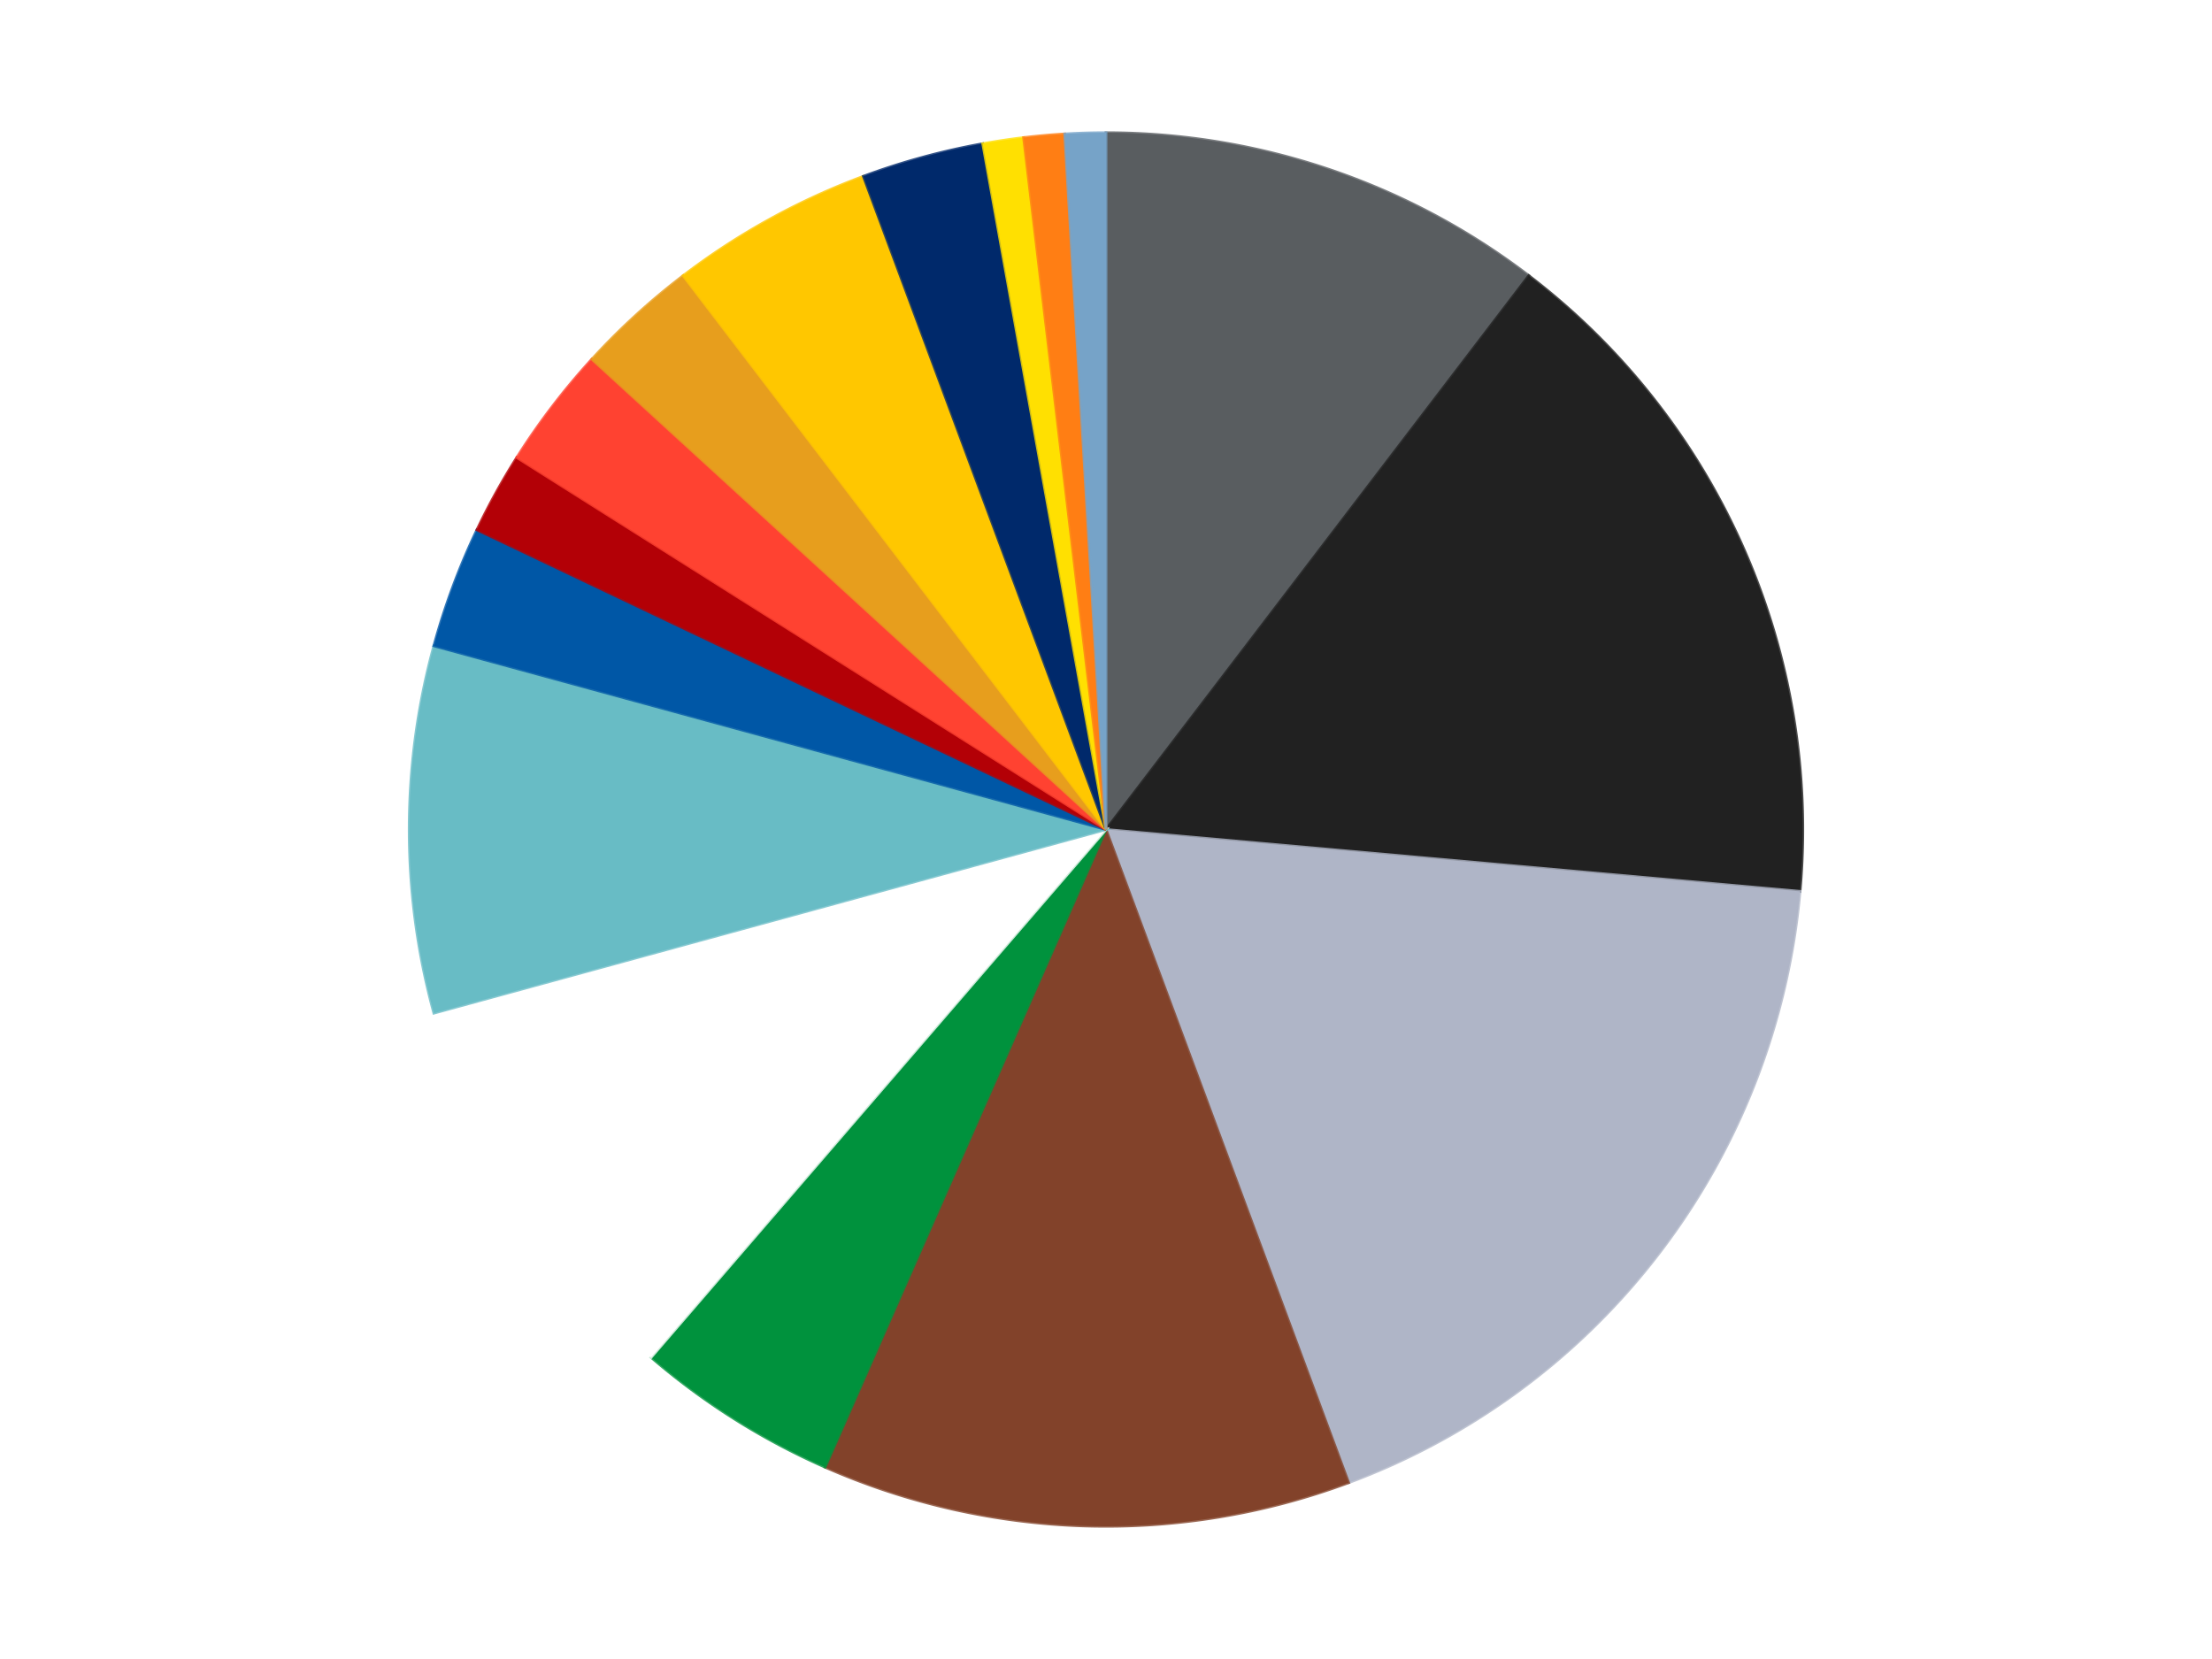
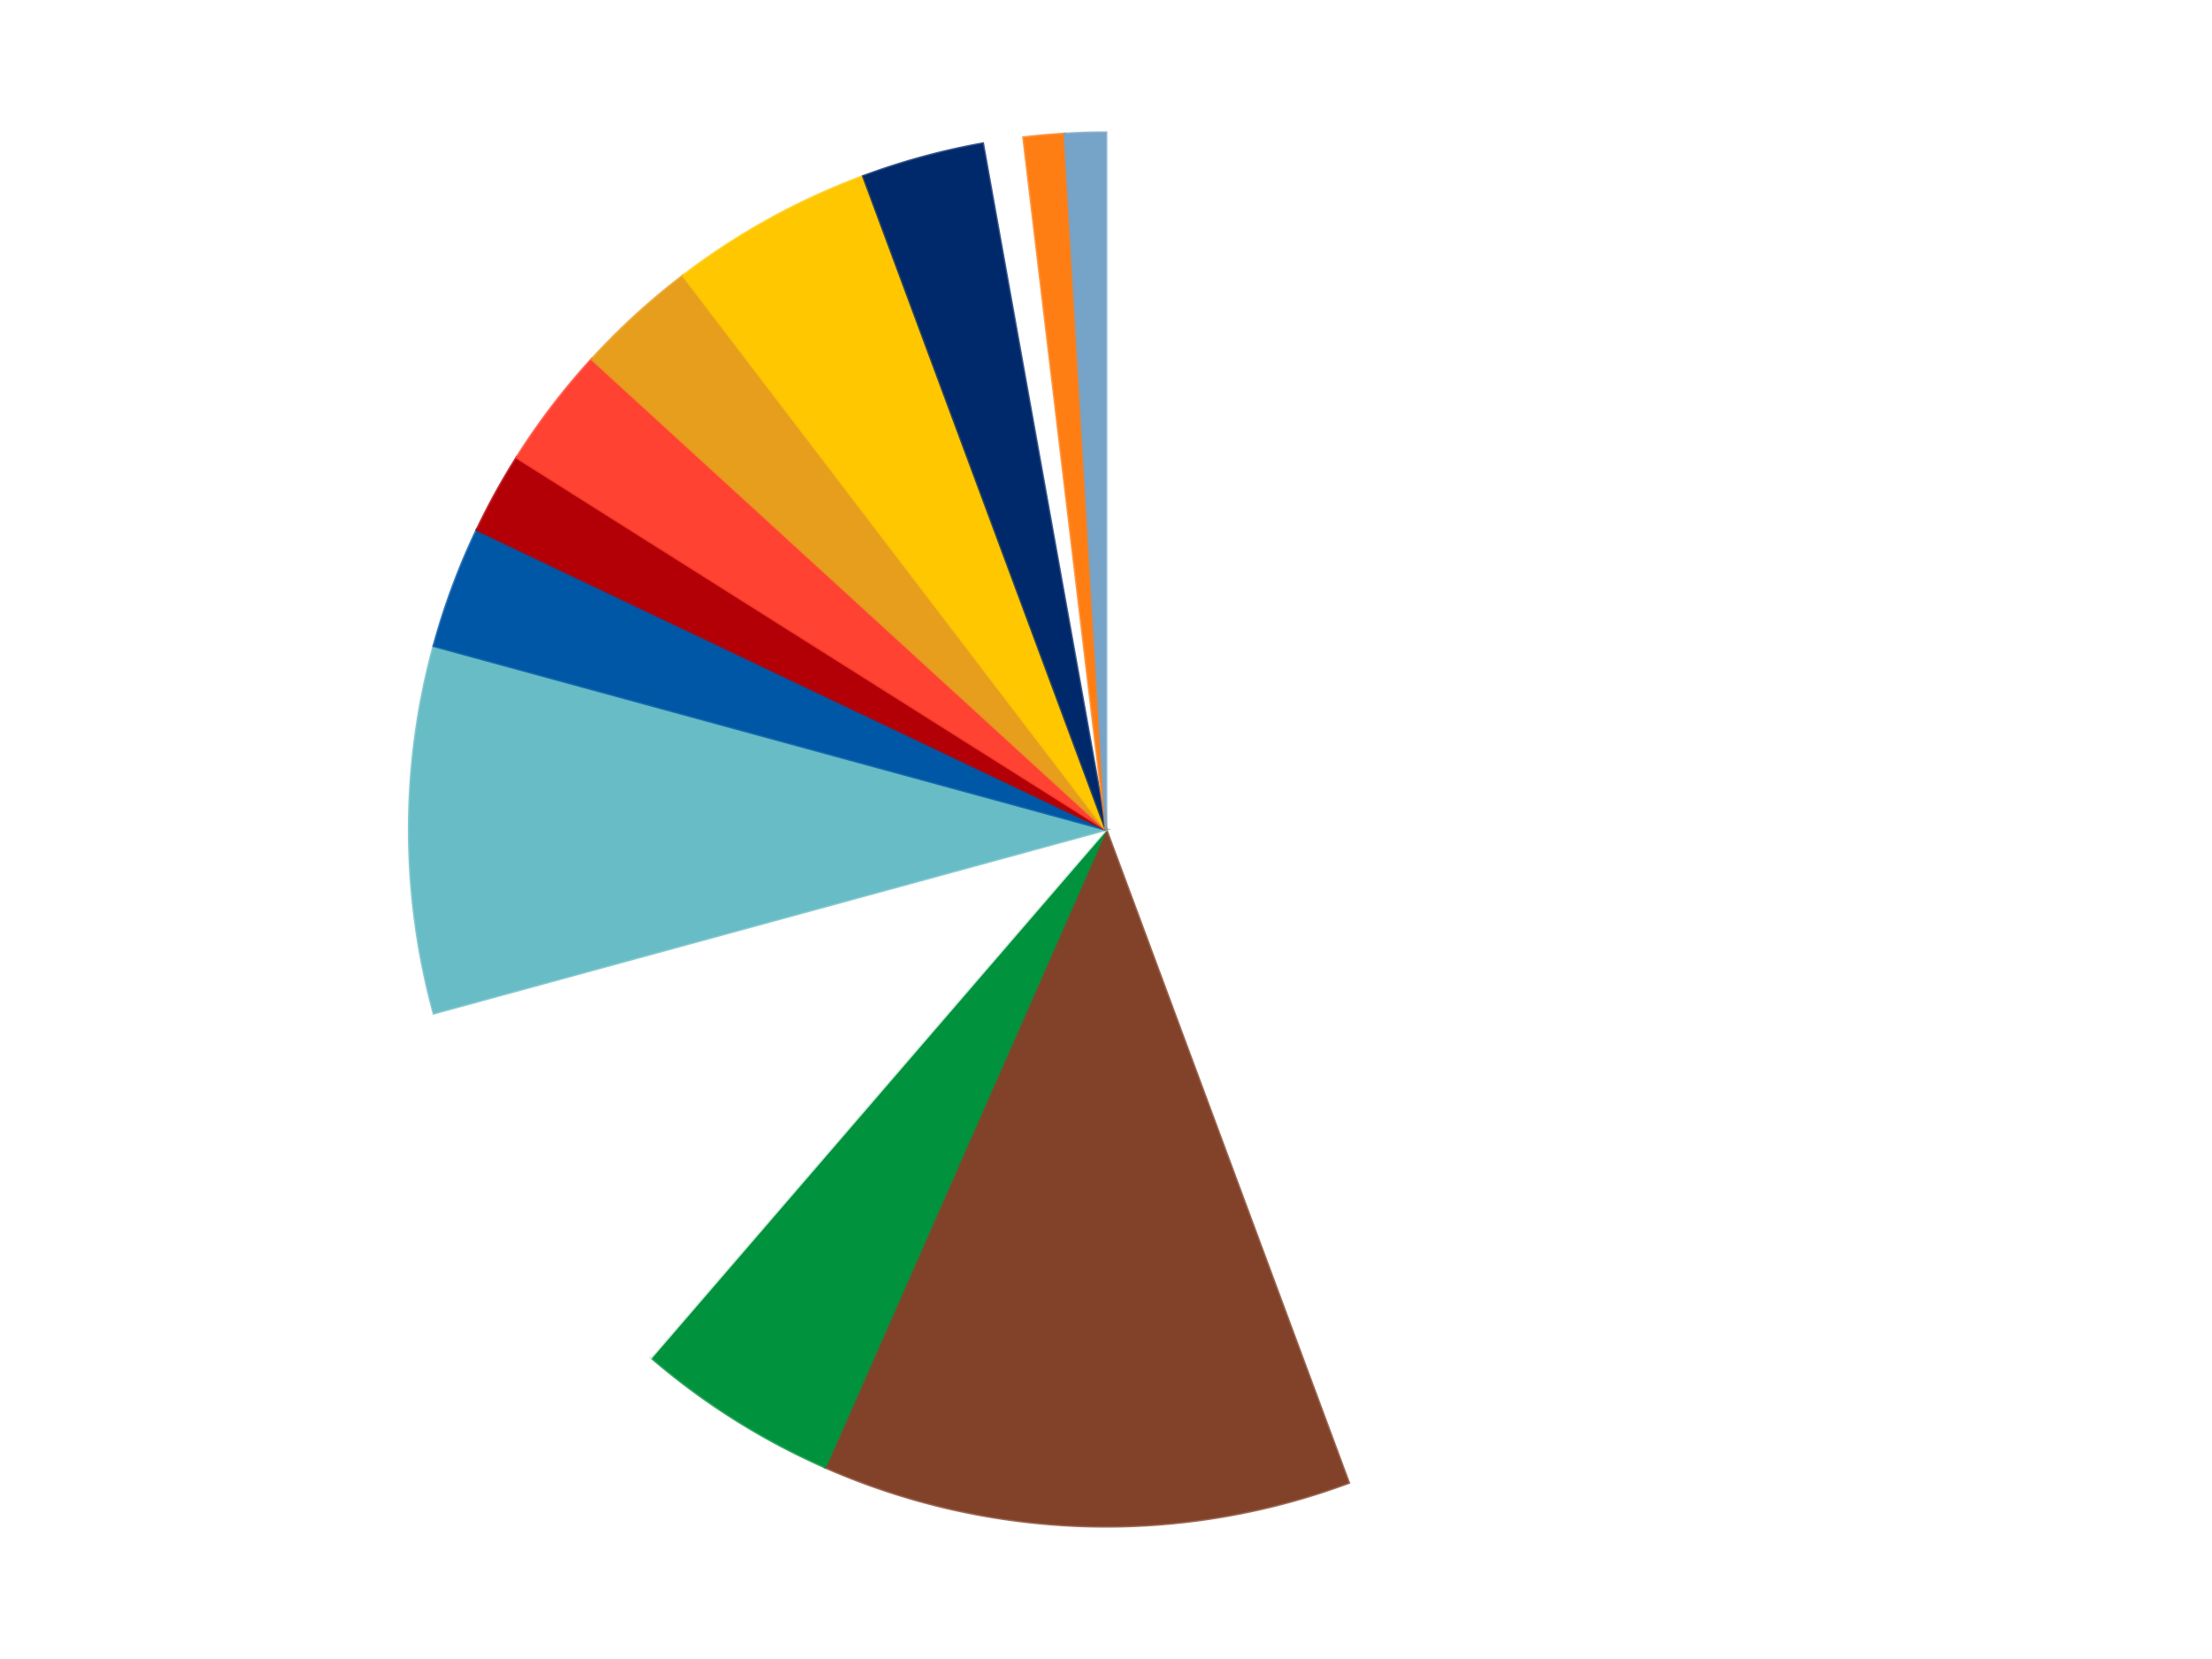
<svg xmlns="http://www.w3.org/2000/svg" xmlns:xlink="http://www.w3.org/1999/xlink" id="chart-5f58ae4e-8f2b-4b67-8ccf-85cf9865c6f0" class="pygal-chart" viewBox="0 0 800 600">
  <defs>
    <style type="text/css">#chart-5f58ae4e-8f2b-4b67-8ccf-85cf9865c6f0{-webkit-user-select:none;-webkit-font-smoothing:antialiased;font-family:Consolas,"Liberation Mono",Menlo,Courier,monospace}#chart-5f58ae4e-8f2b-4b67-8ccf-85cf9865c6f0 .title{font-family:Consolas,"Liberation Mono",Menlo,Courier,monospace;font-size:16px}#chart-5f58ae4e-8f2b-4b67-8ccf-85cf9865c6f0 .legends .legend text{font-family:Consolas,"Liberation Mono",Menlo,Courier,monospace;font-size:14px}#chart-5f58ae4e-8f2b-4b67-8ccf-85cf9865c6f0 .axis text{font-family:Consolas,"Liberation Mono",Menlo,Courier,monospace;font-size:10px}#chart-5f58ae4e-8f2b-4b67-8ccf-85cf9865c6f0 .axis text.major{font-family:Consolas,"Liberation Mono",Menlo,Courier,monospace;font-size:10px}#chart-5f58ae4e-8f2b-4b67-8ccf-85cf9865c6f0 .text-overlay text.value{font-family:Consolas,"Liberation Mono",Menlo,Courier,monospace;font-size:16px}#chart-5f58ae4e-8f2b-4b67-8ccf-85cf9865c6f0 .text-overlay text.label{font-family:Consolas,"Liberation Mono",Menlo,Courier,monospace;font-size:10px}#chart-5f58ae4e-8f2b-4b67-8ccf-85cf9865c6f0 .tooltip{font-family:Consolas,"Liberation Mono",Menlo,Courier,monospace;font-size:14px}#chart-5f58ae4e-8f2b-4b67-8ccf-85cf9865c6f0 text.no_data{font-family:Consolas,"Liberation Mono",Menlo,Courier,monospace;font-size:64px}
#chart-5f58ae4e-8f2b-4b67-8ccf-85cf9865c6f0{background-color:transparent}#chart-5f58ae4e-8f2b-4b67-8ccf-85cf9865c6f0 path,#chart-5f58ae4e-8f2b-4b67-8ccf-85cf9865c6f0 line,#chart-5f58ae4e-8f2b-4b67-8ccf-85cf9865c6f0 rect,#chart-5f58ae4e-8f2b-4b67-8ccf-85cf9865c6f0 circle{-webkit-transition:150ms;-moz-transition:150ms;transition:150ms}#chart-5f58ae4e-8f2b-4b67-8ccf-85cf9865c6f0 .graph &gt; .background{fill:transparent}#chart-5f58ae4e-8f2b-4b67-8ccf-85cf9865c6f0 .plot &gt; .background{fill:transparent}#chart-5f58ae4e-8f2b-4b67-8ccf-85cf9865c6f0 .graph{fill:rgba(0,0,0,.87)}#chart-5f58ae4e-8f2b-4b67-8ccf-85cf9865c6f0 text.no_data{fill:rgba(0,0,0,1)}#chart-5f58ae4e-8f2b-4b67-8ccf-85cf9865c6f0 .title{fill:rgba(0,0,0,1)}#chart-5f58ae4e-8f2b-4b67-8ccf-85cf9865c6f0 .legends .legend text{fill:rgba(0,0,0,.87)}#chart-5f58ae4e-8f2b-4b67-8ccf-85cf9865c6f0 .legends .legend:hover text{fill:rgba(0,0,0,1)}#chart-5f58ae4e-8f2b-4b67-8ccf-85cf9865c6f0 .axis .line{stroke:rgba(0,0,0,1)}#chart-5f58ae4e-8f2b-4b67-8ccf-85cf9865c6f0 .axis .guide.line{stroke:rgba(0,0,0,.54)}#chart-5f58ae4e-8f2b-4b67-8ccf-85cf9865c6f0 .axis .major.line{stroke:rgba(0,0,0,.87)}#chart-5f58ae4e-8f2b-4b67-8ccf-85cf9865c6f0 .axis text.major{fill:rgba(0,0,0,1)}#chart-5f58ae4e-8f2b-4b67-8ccf-85cf9865c6f0 .axis.y .guides:hover .guide.line,#chart-5f58ae4e-8f2b-4b67-8ccf-85cf9865c6f0 .line-graph .axis.x .guides:hover .guide.line,#chart-5f58ae4e-8f2b-4b67-8ccf-85cf9865c6f0 .stackedline-graph .axis.x .guides:hover .guide.line,#chart-5f58ae4e-8f2b-4b67-8ccf-85cf9865c6f0 .xy-graph .axis.x .guides:hover .guide.line{stroke:rgba(0,0,0,1)}#chart-5f58ae4e-8f2b-4b67-8ccf-85cf9865c6f0 .axis .guides:hover text{fill:rgba(0,0,0,1)}#chart-5f58ae4e-8f2b-4b67-8ccf-85cf9865c6f0 .reactive{fill-opacity:1.0;stroke-opacity:.8;stroke-width:1}#chart-5f58ae4e-8f2b-4b67-8ccf-85cf9865c6f0 .ci{stroke:rgba(0,0,0,.87)}#chart-5f58ae4e-8f2b-4b67-8ccf-85cf9865c6f0 .reactive.active,#chart-5f58ae4e-8f2b-4b67-8ccf-85cf9865c6f0 .active .reactive{fill-opacity:0.6;stroke-opacity:.9;stroke-width:4}#chart-5f58ae4e-8f2b-4b67-8ccf-85cf9865c6f0 .ci .reactive.active{stroke-width:1.5}#chart-5f58ae4e-8f2b-4b67-8ccf-85cf9865c6f0 .series text{fill:rgba(0,0,0,1)}#chart-5f58ae4e-8f2b-4b67-8ccf-85cf9865c6f0 .tooltip rect{fill:transparent;stroke:rgba(0,0,0,1);-webkit-transition:opacity 150ms;-moz-transition:opacity 150ms;transition:opacity 150ms}#chart-5f58ae4e-8f2b-4b67-8ccf-85cf9865c6f0 .tooltip .label{fill:rgba(0,0,0,.87)}#chart-5f58ae4e-8f2b-4b67-8ccf-85cf9865c6f0 .tooltip .label{fill:rgba(0,0,0,.87)}#chart-5f58ae4e-8f2b-4b67-8ccf-85cf9865c6f0 .tooltip .legend{font-size:.8em;fill:rgba(0,0,0,.54)}#chart-5f58ae4e-8f2b-4b67-8ccf-85cf9865c6f0 .tooltip .x_label{font-size:.6em;fill:rgba(0,0,0,1)}#chart-5f58ae4e-8f2b-4b67-8ccf-85cf9865c6f0 .tooltip .xlink{font-size:.5em;text-decoration:underline}#chart-5f58ae4e-8f2b-4b67-8ccf-85cf9865c6f0 .tooltip .value{font-size:1.5em}#chart-5f58ae4e-8f2b-4b67-8ccf-85cf9865c6f0 .bound{font-size:.5em}#chart-5f58ae4e-8f2b-4b67-8ccf-85cf9865c6f0 .max-value{font-size:.75em;fill:rgba(0,0,0,.54)}#chart-5f58ae4e-8f2b-4b67-8ccf-85cf9865c6f0 .map-element{fill:transparent;stroke:rgba(0,0,0,.54) !important}#chart-5f58ae4e-8f2b-4b67-8ccf-85cf9865c6f0 .map-element .reactive{fill-opacity:inherit;stroke-opacity:inherit}#chart-5f58ae4e-8f2b-4b67-8ccf-85cf9865c6f0 .color-0,#chart-5f58ae4e-8f2b-4b67-8ccf-85cf9865c6f0 .color-0 a:visited{stroke:#F44336;fill:#F44336}#chart-5f58ae4e-8f2b-4b67-8ccf-85cf9865c6f0 .color-1,#chart-5f58ae4e-8f2b-4b67-8ccf-85cf9865c6f0 .color-1 a:visited{stroke:#3F51B5;fill:#3F51B5}#chart-5f58ae4e-8f2b-4b67-8ccf-85cf9865c6f0 .color-2,#chart-5f58ae4e-8f2b-4b67-8ccf-85cf9865c6f0 .color-2 a:visited{stroke:#009688;fill:#009688}#chart-5f58ae4e-8f2b-4b67-8ccf-85cf9865c6f0 .color-3,#chart-5f58ae4e-8f2b-4b67-8ccf-85cf9865c6f0 .color-3 a:visited{stroke:#FFC107;fill:#FFC107}#chart-5f58ae4e-8f2b-4b67-8ccf-85cf9865c6f0 .color-4,#chart-5f58ae4e-8f2b-4b67-8ccf-85cf9865c6f0 .color-4 a:visited{stroke:#FF5722;fill:#FF5722}#chart-5f58ae4e-8f2b-4b67-8ccf-85cf9865c6f0 .color-5,#chart-5f58ae4e-8f2b-4b67-8ccf-85cf9865c6f0 .color-5 a:visited{stroke:#9C27B0;fill:#9C27B0}#chart-5f58ae4e-8f2b-4b67-8ccf-85cf9865c6f0 .color-6,#chart-5f58ae4e-8f2b-4b67-8ccf-85cf9865c6f0 .color-6 a:visited{stroke:#03A9F4;fill:#03A9F4}#chart-5f58ae4e-8f2b-4b67-8ccf-85cf9865c6f0 .color-7,#chart-5f58ae4e-8f2b-4b67-8ccf-85cf9865c6f0 .color-7 a:visited{stroke:#8BC34A;fill:#8BC34A}#chart-5f58ae4e-8f2b-4b67-8ccf-85cf9865c6f0 .color-8,#chart-5f58ae4e-8f2b-4b67-8ccf-85cf9865c6f0 .color-8 a:visited{stroke:#FF9800;fill:#FF9800}#chart-5f58ae4e-8f2b-4b67-8ccf-85cf9865c6f0 .color-9,#chart-5f58ae4e-8f2b-4b67-8ccf-85cf9865c6f0 .color-9 a:visited{stroke:#E91E63;fill:#E91E63}#chart-5f58ae4e-8f2b-4b67-8ccf-85cf9865c6f0 .color-10,#chart-5f58ae4e-8f2b-4b67-8ccf-85cf9865c6f0 .color-10 a:visited{stroke:#2196F3;fill:#2196F3}#chart-5f58ae4e-8f2b-4b67-8ccf-85cf9865c6f0 .color-11,#chart-5f58ae4e-8f2b-4b67-8ccf-85cf9865c6f0 .color-11 a:visited{stroke:#4CAF50;fill:#4CAF50}#chart-5f58ae4e-8f2b-4b67-8ccf-85cf9865c6f0 .color-12,#chart-5f58ae4e-8f2b-4b67-8ccf-85cf9865c6f0 .color-12 a:visited{stroke:#FFEB3B;fill:#FFEB3B}#chart-5f58ae4e-8f2b-4b67-8ccf-85cf9865c6f0 .color-13,#chart-5f58ae4e-8f2b-4b67-8ccf-85cf9865c6f0 .color-13 a:visited{stroke:#673AB7;fill:#673AB7}#chart-5f58ae4e-8f2b-4b67-8ccf-85cf9865c6f0 .color-14,#chart-5f58ae4e-8f2b-4b67-8ccf-85cf9865c6f0 .color-14 a:visited{stroke:#00BCD4;fill:#00BCD4}#chart-5f58ae4e-8f2b-4b67-8ccf-85cf9865c6f0 .color-15,#chart-5f58ae4e-8f2b-4b67-8ccf-85cf9865c6f0 .color-15 a:visited{stroke:#CDDC39;fill:#CDDC39}#chart-5f58ae4e-8f2b-4b67-8ccf-85cf9865c6f0 .text-overlay .color-0 text{fill:black}#chart-5f58ae4e-8f2b-4b67-8ccf-85cf9865c6f0 .text-overlay .color-1 text{fill:black}#chart-5f58ae4e-8f2b-4b67-8ccf-85cf9865c6f0 .text-overlay .color-2 text{fill:black}#chart-5f58ae4e-8f2b-4b67-8ccf-85cf9865c6f0 .text-overlay .color-3 text{fill:black}#chart-5f58ae4e-8f2b-4b67-8ccf-85cf9865c6f0 .text-overlay .color-4 text{fill:black}#chart-5f58ae4e-8f2b-4b67-8ccf-85cf9865c6f0 .text-overlay .color-5 text{fill:black}#chart-5f58ae4e-8f2b-4b67-8ccf-85cf9865c6f0 .text-overlay .color-6 text{fill:black}#chart-5f58ae4e-8f2b-4b67-8ccf-85cf9865c6f0 .text-overlay .color-7 text{fill:black}#chart-5f58ae4e-8f2b-4b67-8ccf-85cf9865c6f0 .text-overlay .color-8 text{fill:black}#chart-5f58ae4e-8f2b-4b67-8ccf-85cf9865c6f0 .text-overlay .color-9 text{fill:black}#chart-5f58ae4e-8f2b-4b67-8ccf-85cf9865c6f0 .text-overlay .color-10 text{fill:black}#chart-5f58ae4e-8f2b-4b67-8ccf-85cf9865c6f0 .text-overlay .color-11 text{fill:black}#chart-5f58ae4e-8f2b-4b67-8ccf-85cf9865c6f0 .text-overlay .color-12 text{fill:black}#chart-5f58ae4e-8f2b-4b67-8ccf-85cf9865c6f0 .text-overlay .color-13 text{fill:black}#chart-5f58ae4e-8f2b-4b67-8ccf-85cf9865c6f0 .text-overlay .color-14 text{fill:black}#chart-5f58ae4e-8f2b-4b67-8ccf-85cf9865c6f0 .text-overlay .color-15 text{fill:black}
#chart-5f58ae4e-8f2b-4b67-8ccf-85cf9865c6f0 text.no_data{text-anchor:middle}#chart-5f58ae4e-8f2b-4b67-8ccf-85cf9865c6f0 .guide.line{fill:none}#chart-5f58ae4e-8f2b-4b67-8ccf-85cf9865c6f0 .centered{text-anchor:middle}#chart-5f58ae4e-8f2b-4b67-8ccf-85cf9865c6f0 .title{text-anchor:middle}#chart-5f58ae4e-8f2b-4b67-8ccf-85cf9865c6f0 .legends .legend text{fill-opacity:1}#chart-5f58ae4e-8f2b-4b67-8ccf-85cf9865c6f0 .axis.x text{text-anchor:middle}#chart-5f58ae4e-8f2b-4b67-8ccf-85cf9865c6f0 .axis.x:not(.web) text[transform]{text-anchor:start}#chart-5f58ae4e-8f2b-4b67-8ccf-85cf9865c6f0 .axis.x:not(.web) text[transform].backwards{text-anchor:end}#chart-5f58ae4e-8f2b-4b67-8ccf-85cf9865c6f0 .axis.y text{text-anchor:end}#chart-5f58ae4e-8f2b-4b67-8ccf-85cf9865c6f0 .axis.y text[transform].backwards{text-anchor:start}#chart-5f58ae4e-8f2b-4b67-8ccf-85cf9865c6f0 .axis.y2 text{text-anchor:start}#chart-5f58ae4e-8f2b-4b67-8ccf-85cf9865c6f0 .axis.y2 text[transform].backwards{text-anchor:end}#chart-5f58ae4e-8f2b-4b67-8ccf-85cf9865c6f0 .axis .guide.line{stroke-dasharray:4,4;stroke:black}#chart-5f58ae4e-8f2b-4b67-8ccf-85cf9865c6f0 .axis .major.guide.line{stroke-dasharray:6,6;stroke:black}#chart-5f58ae4e-8f2b-4b67-8ccf-85cf9865c6f0 .horizontal .axis.y .guide.line,#chart-5f58ae4e-8f2b-4b67-8ccf-85cf9865c6f0 .horizontal .axis.y2 .guide.line,#chart-5f58ae4e-8f2b-4b67-8ccf-85cf9865c6f0 .vertical .axis.x .guide.line{opacity:0}#chart-5f58ae4e-8f2b-4b67-8ccf-85cf9865c6f0 .horizontal .axis.always_show .guide.line,#chart-5f58ae4e-8f2b-4b67-8ccf-85cf9865c6f0 .vertical .axis.always_show .guide.line{opacity:1 !important}#chart-5f58ae4e-8f2b-4b67-8ccf-85cf9865c6f0 .axis.y .guides:hover .guide.line,#chart-5f58ae4e-8f2b-4b67-8ccf-85cf9865c6f0 .axis.y2 .guides:hover .guide.line,#chart-5f58ae4e-8f2b-4b67-8ccf-85cf9865c6f0 .axis.x .guides:hover .guide.line{opacity:1}#chart-5f58ae4e-8f2b-4b67-8ccf-85cf9865c6f0 .axis .guides:hover text{opacity:1}#chart-5f58ae4e-8f2b-4b67-8ccf-85cf9865c6f0 .nofill{fill:none}#chart-5f58ae4e-8f2b-4b67-8ccf-85cf9865c6f0 .subtle-fill{fill-opacity:.2}#chart-5f58ae4e-8f2b-4b67-8ccf-85cf9865c6f0 .dot{stroke-width:1px;fill-opacity:1;stroke-opacity:1}#chart-5f58ae4e-8f2b-4b67-8ccf-85cf9865c6f0 .dot.active{stroke-width:5px}#chart-5f58ae4e-8f2b-4b67-8ccf-85cf9865c6f0 .dot.negative{fill:transparent}#chart-5f58ae4e-8f2b-4b67-8ccf-85cf9865c6f0 text,#chart-5f58ae4e-8f2b-4b67-8ccf-85cf9865c6f0 tspan{stroke:none !important}#chart-5f58ae4e-8f2b-4b67-8ccf-85cf9865c6f0 .series text.active{opacity:1}#chart-5f58ae4e-8f2b-4b67-8ccf-85cf9865c6f0 .tooltip rect{fill-opacity:.95;stroke-width:.5}#chart-5f58ae4e-8f2b-4b67-8ccf-85cf9865c6f0 .tooltip text{fill-opacity:1}#chart-5f58ae4e-8f2b-4b67-8ccf-85cf9865c6f0 .showable{visibility:hidden}#chart-5f58ae4e-8f2b-4b67-8ccf-85cf9865c6f0 .showable.shown{visibility:visible}#chart-5f58ae4e-8f2b-4b67-8ccf-85cf9865c6f0 .gauge-background{fill:rgba(229,229,229,1);stroke:none}#chart-5f58ae4e-8f2b-4b67-8ccf-85cf9865c6f0 .bg-lines{stroke:transparent;stroke-width:2px}</style>
    <script type="text/javascript">window.pygal = window.pygal || {};window.pygal.config = window.pygal.config || {};window.pygal.config['5f58ae4e-8f2b-4b67-8ccf-85cf9865c6f0'] = {"allow_interruptions": false, "box_mode": "extremes", "classes": ["pygal-chart"], "css": ["file://style.css", "file://graph.css"], "defs": [], "disable_xml_declaration": false, "dots_size": 2.5, "dynamic_print_values": false, "explicit_size": false, "fill": false, "force_uri_protocol": "https", "formatter": null, "half_pie": false, "height": 600, "include_x_axis": false, "inner_radius": 0, "interpolate": null, "interpolation_parameters": {}, "interpolation_precision": 250, "inverse_y_axis": false, "js": ["//kozea.github.io/pygal.js/2.0.x/pygal-tooltips.min.js"], "legend_at_bottom": false, "legend_at_bottom_columns": null, "legend_box_size": 12, "logarithmic": false, "margin": 20, "margin_bottom": null, "margin_left": null, "margin_right": null, "margin_top": null, "max_scale": 16, "min_scale": 4, "missing_value_fill_truncation": "x", "no_data_text": "No data", "no_prefix": false, "order_min": null, "pretty_print": false, "print_labels": false, "print_values": false, "print_values_position": "center", "print_zeroes": true, "range": null, "rounded_bars": null, "secondary_range": null, "show_dots": true, "show_legend": false, "show_minor_x_labels": true, "show_minor_y_labels": true, "show_only_major_dots": false, "show_x_guides": false, "show_x_labels": true, "show_y_guides": true, "show_y_labels": true, "spacing": 10, "stack_from_top": false, "strict": false, "stroke": true, "stroke_style": null, "style": {"background": "transparent", "ci_colors": [], "colors": ["#F44336", "#3F51B5", "#009688", "#FFC107", "#FF5722", "#9C27B0", "#03A9F4", "#8BC34A", "#FF9800", "#E91E63", "#2196F3", "#4CAF50", "#FFEB3B", "#673AB7", "#00BCD4", "#CDDC39", "#9E9E9E", "#607D8B"], "dot_opacity": "1", "font_family": "Consolas, \"Liberation Mono\", Menlo, Courier, monospace", "foreground": "rgba(0, 0, 0, .87)", "foreground_strong": "rgba(0, 0, 0, 1)", "foreground_subtle": "rgba(0, 0, 0, .54)", "guide_stroke_color": "black", "guide_stroke_dasharray": "4,4", "label_font_family": "Consolas, \"Liberation Mono\", Menlo, Courier, monospace", "label_font_size": 10, "legend_font_family": "Consolas, \"Liberation Mono\", Menlo, Courier, monospace", "legend_font_size": 14, "major_guide_stroke_color": "black", "major_guide_stroke_dasharray": "6,6", "major_label_font_family": "Consolas, \"Liberation Mono\", Menlo, Courier, monospace", "major_label_font_size": 10, "no_data_font_family": "Consolas, \"Liberation Mono\", Menlo, Courier, monospace", "no_data_font_size": 64, "opacity": "1.0", "opacity_hover": "0.6", "plot_background": "transparent", "stroke_opacity": ".8", "stroke_opacity_hover": ".9", "stroke_width": "1", "stroke_width_hover": "4", "title_font_family": "Consolas, \"Liberation Mono\", Menlo, Courier, monospace", "title_font_size": 16, "tooltip_font_family": "Consolas, \"Liberation Mono\", Menlo, Courier, monospace", "tooltip_font_size": 14, "transition": "150ms", "value_background": "rgba(229, 229, 229, 1)", "value_colors": [], "value_font_family": "Consolas, \"Liberation Mono\", Menlo, Courier, monospace", "value_font_size": 16, "value_label_font_family": "Consolas, \"Liberation Mono\", Menlo, Courier, monospace", "value_label_font_size": 10}, "title": null, "tooltip_border_radius": 0, "tooltip_fancy_mode": true, "truncate_label": null, "truncate_legend": null, "width": 800, "x_label_rotation": 0, "x_labels": null, "x_labels_major": null, "x_labels_major_count": null, "x_labels_major_every": null, "x_title": null, "xrange": null, "y_label_rotation": 0, "y_labels": null, "y_labels_major": null, "y_labels_major_count": null, "y_labels_major_every": null, "y_title": null, "zero": 0, "legends": ["Dark Bluish Gray", "Black", "Light Bluish Gray", "Reddish Brown", "Green", "White", "Trans-Light Blue", "Blue", "Red", "Trans-Neon Orange", "Pearl Gold", "Bright Light Orange", "Trans-Dark Blue", "Yellow", "Orange", "Trans-Medium Blue"]}</script>
    <script type="text/javascript" xlink:href="https://kozea.github.io/pygal.js/2.0.x/pygal-tooltips.min.js" />
  </defs>
  <title>Pygal</title>
  <g class="graph pie-graph vertical">
    <rect x="0" y="0" width="800" height="600" class="background" />
    <g transform="translate(20, 20)" class="plot">
      <rect x="0" y="0" width="760" height="560" class="background" />
      <g class="series serie-0 color-0">
        <g class="slices">
          <g class="slice" style="fill: #595D60; stroke: #595D60">
-             <path d="M380 28 A252 252 0 0 1 532.914 79.697 L380 280 A0 0 0 0 0 380 280 z" class="slice reactive tooltip-trigger" />
            <desc class="value">11</desc>
            <desc class="x centered">420.3540015867176</desc>
            <desc class="y centered">160.6368794143719</desc>
          </g>
        </g>
      </g>
      <g class="series serie-1 color-1">
        <g class="slices">
          <g class="slice" style="fill: #212121; stroke: #212121">
-             <path d="M532.914 79.697 A252 252 0 0 1 631.005 302.377 L380 280 A0 0 0 0 0 380 280 z" class="slice reactive tooltip-trigger" />
            <desc class="value">17</desc>
            <desc class="x centered">495.3083477726203</desc>
            <desc class="y centered">229.2064479097155</desc>
          </g>
        </g>
      </g>
      <g class="series serie-2 color-2">
        <g class="slices">
          <g class="slice" style="fill: #AFB5C7; stroke: #AFB5C7">
-             <path d="M631.005 302.377 A252 252 0 0 1 467.747 516.23 L380 280 A0 0 0 0 0 380 280 z" class="slice reactive tooltip-trigger" />
            <desc class="value">19</desc>
            <desc class="x centered">480.1516596180825</desc>
            <desc class="y centered">356.45681837314277</desc>
          </g>
        </g>
      </g>
      <g class="series serie-3 color-3">
        <g class="slices">
          <g class="slice" style="fill: #82422A; stroke: #82422A">
            <path d="M467.747 516.23 A252 252 0 0 1 278.413 510.617 L380 280 A0 0 0 0 0 380 280 z" class="slice reactive tooltip-trigger" />
            <desc class="value">13</desc>
            <desc class="x centered">376.2662006943575</desc>
            <desc class="y centered">405.9446654001081</desc>
          </g>
        </g>
      </g>
      <g class="series serie-4 color-4">
        <g class="slices">
          <g class="slice" style="fill: #00923D; stroke: #00923D">
            <path d="M278.413 510.617 A252 252 0 0 1 215.489 470.893 L380 280 A0 0 0 0 0 380 280 z" class="slice reactive tooltip-trigger" />
            <desc class="value">5</desc>
            <desc class="x centered">312.7382543764364</desc>
            <desc class="y centered">386.5450964412301</desc>
          </g>
        </g>
      </g>
      <g class="series serie-5 color-5">
        <g class="slices">
          <g class="slice" style="fill: #FFFFFF; stroke: #FFFFFF">
            <path d="M215.489 470.893 A252 252 0 0 1 136.912 346.424 L380 280 A0 0 0 0 0 380 280 z" class="slice reactive tooltip-trigger" />
            <desc class="value">10</desc>
            <desc class="x centered">273.45490355876996</desc>
            <desc class="y centered">347.2617456235637</desc>
          </g>
        </g>
      </g>
      <g class="series serie-6 color-6">
        <g class="slices">
          <g class="slice" style="fill: #68BCC5; stroke: #68BCC5">
            <path d="M136.912 346.424 A252 252 0 0 1 136.912 213.576 L380 280 A0 0 0 0 0 380 280 z" class="slice reactive tooltip-trigger" />
            <desc class="value">9</desc>
            <desc class="x centered">254.0</desc>
            <desc class="y centered">280.0</desc>
          </g>
        </g>
      </g>
      <g class="series serie-7 color-7">
        <g class="slices">
          <g class="slice" style="fill: #0057A6; stroke: #0057A6">
            <path d="M136.912 213.576 A252 252 0 0 1 152.495 171.624 L380 280 A0 0 0 0 0 380 280 z" class="slice reactive tooltip-trigger" />
            <desc class="value">3</desc>
            <desc class="x centered">261.88512269710077</desc>
            <desc class="y centered">236.12659393526576</desc>
          </g>
        </g>
      </g>
      <g class="series serie-8 color-8">
        <g class="slices">
          <g class="slice" style="fill: #B30006; stroke: #B30006">
            <path d="M152.495 171.624 A252 252 0 0 1 166.91 145.477 L380 280 A0 0 0 0 0 380 280 z" class="slice reactive tooltip-trigger" />
            <desc class="value">2</desc>
            <desc class="x centered">269.6573972833498</desc>
            <desc class="y centered">219.16818245592611</desc>
          </g>
        </g>
      </g>
      <g class="series serie-9 color-9">
        <g class="slices">
          <g class="slice" style="fill: #FF4231; stroke: #FF4231">
            <path d="M166.91 145.477 A252 252 0 0 1 194.066 109.904 L380 280 A0 0 0 0 0 380 280 z" class="slice reactive tooltip-trigger" />
            <desc class="value">3</desc>
            <desc class="x centered">279.8483403819175</desc>
            <desc class="y centered">203.5431816268572</desc>
          </g>
        </g>
      </g>
      <g class="series serie-10 color-10">
        <g class="slices">
          <g class="slice" style="fill: #E79E1D; stroke: #E79E1D">
            <path d="M194.066 109.904 A252 252 0 0 1 227.086 79.697 L380 280 A0 0 0 0 0 380 280 z" class="slice reactive tooltip-trigger" />
            <desc class="value">3</desc>
            <desc class="x centered">294.9521418087055</desc>
            <desc class="y centered">187.03300684074233</desc>
          </g>
        </g>
      </g>
      <g class="series serie-11 color-11">
        <g class="slices">
          <g class="slice" style="fill: #FFC700; stroke: #FFC700">
            <path d="M227.086 79.697 A252 252 0 0 1 292.253 43.77 L380 280 A0 0 0 0 0 380 280 z" class="slice reactive tooltip-trigger" />
            <desc class="value">5</desc>
            <desc class="x centered">319.1681824559263</desc>
            <desc class="y centered">169.65739728334967</desc>
          </g>
        </g>
      </g>
      <g class="series serie-12 color-12">
        <g class="slices">
          <g class="slice" style="fill: #00296B; stroke: #00296B">
            <path d="M292.253 43.77 A252 252 0 0 1 335.424 31.974 L380 280 A0 0 0 0 0 380 280 z" class="slice reactive tooltip-trigger" />
            <desc class="value">3</desc>
            <desc class="x centered">346.7880170752976</desc>
            <desc class="y centered">158.45591667954676</desc>
          </g>
        </g>
      </g>
      <g class="series serie-13 color-13">
        <g class="slices">
          <g class="slice" style="fill: #FFE001; stroke: #FFE001">
-             <path d="M335.424 31.974 A252 252 0 0 1 350.195 29.769 L380 280 A0 0 0 0 0 380 280 z" class="slice reactive tooltip-trigger" />
            <desc class="value">1</desc>
            <desc class="x centered">361.39653293568756</desc>
            <desc class="y centered">155.3809363974073</desc>
          </g>
        </g>
      </g>
      <g class="series serie-14 color-14">
        <g class="slices">
          <g class="slice" style="fill: #FF7E14; stroke: #FF7E14">
            <path d="M350.195 29.769 A252 252 0 0 1 365.071 28.443 L380 280 A0 0 0 0 0 380 280 z" class="slice reactive tooltip-trigger" />
            <desc class="value">1</desc>
            <desc class="x centered">368.81171718931034</desc>
            <desc class="y centered">154.49771983048265</desc>
          </g>
        </g>
      </g>
      <g class="series serie-15 color-15">
        <g class="slices">
          <g class="slice" style="fill: #76A3C8; stroke: #76A3C8">
            <path d="M365.071 28.443 A252 252 0 0 1 380 28 L380 280 A0 0 0 0 0 380 280 z" class="slice reactive tooltip-trigger" />
            <desc class="value">1</desc>
            <desc class="x centered">376.26620069435756</desc>
            <desc class="y centered">154.05533459989192</desc>
          </g>
        </g>
      </g>
    </g>
    <g class="titles" />
    <g transform="translate(20, 20)" class="plot overlay">
      <g class="series serie-0 color-0" />
      <g class="series serie-1 color-1" />
      <g class="series serie-2 color-2" />
      <g class="series serie-3 color-3" />
      <g class="series serie-4 color-4" />
      <g class="series serie-5 color-5" />
      <g class="series serie-6 color-6" />
      <g class="series serie-7 color-7" />
      <g class="series serie-8 color-8" />
      <g class="series serie-9 color-9" />
      <g class="series serie-10 color-10" />
      <g class="series serie-11 color-11" />
      <g class="series serie-12 color-12" />
      <g class="series serie-13 color-13" />
      <g class="series serie-14 color-14" />
      <g class="series serie-15 color-15" />
    </g>
    <g transform="translate(20, 20)" class="plot text-overlay">
      <g class="series serie-0 color-0" />
      <g class="series serie-1 color-1" />
      <g class="series serie-2 color-2" />
      <g class="series serie-3 color-3" />
      <g class="series serie-4 color-4" />
      <g class="series serie-5 color-5" />
      <g class="series serie-6 color-6" />
      <g class="series serie-7 color-7" />
      <g class="series serie-8 color-8" />
      <g class="series serie-9 color-9" />
      <g class="series serie-10 color-10" />
      <g class="series serie-11 color-11" />
      <g class="series serie-12 color-12" />
      <g class="series serie-13 color-13" />
      <g class="series serie-14 color-14" />
      <g class="series serie-15 color-15" />
    </g>
    <g transform="translate(20, 20)" class="plot tooltip-overlay">
      <g transform="translate(0 0)" style="opacity: 0" class="tooltip">
        <rect rx="0" ry="0" width="0" height="0" class="tooltip-box" />
        <g class="text" />
      </g>
    </g>
  </g>
</svg>